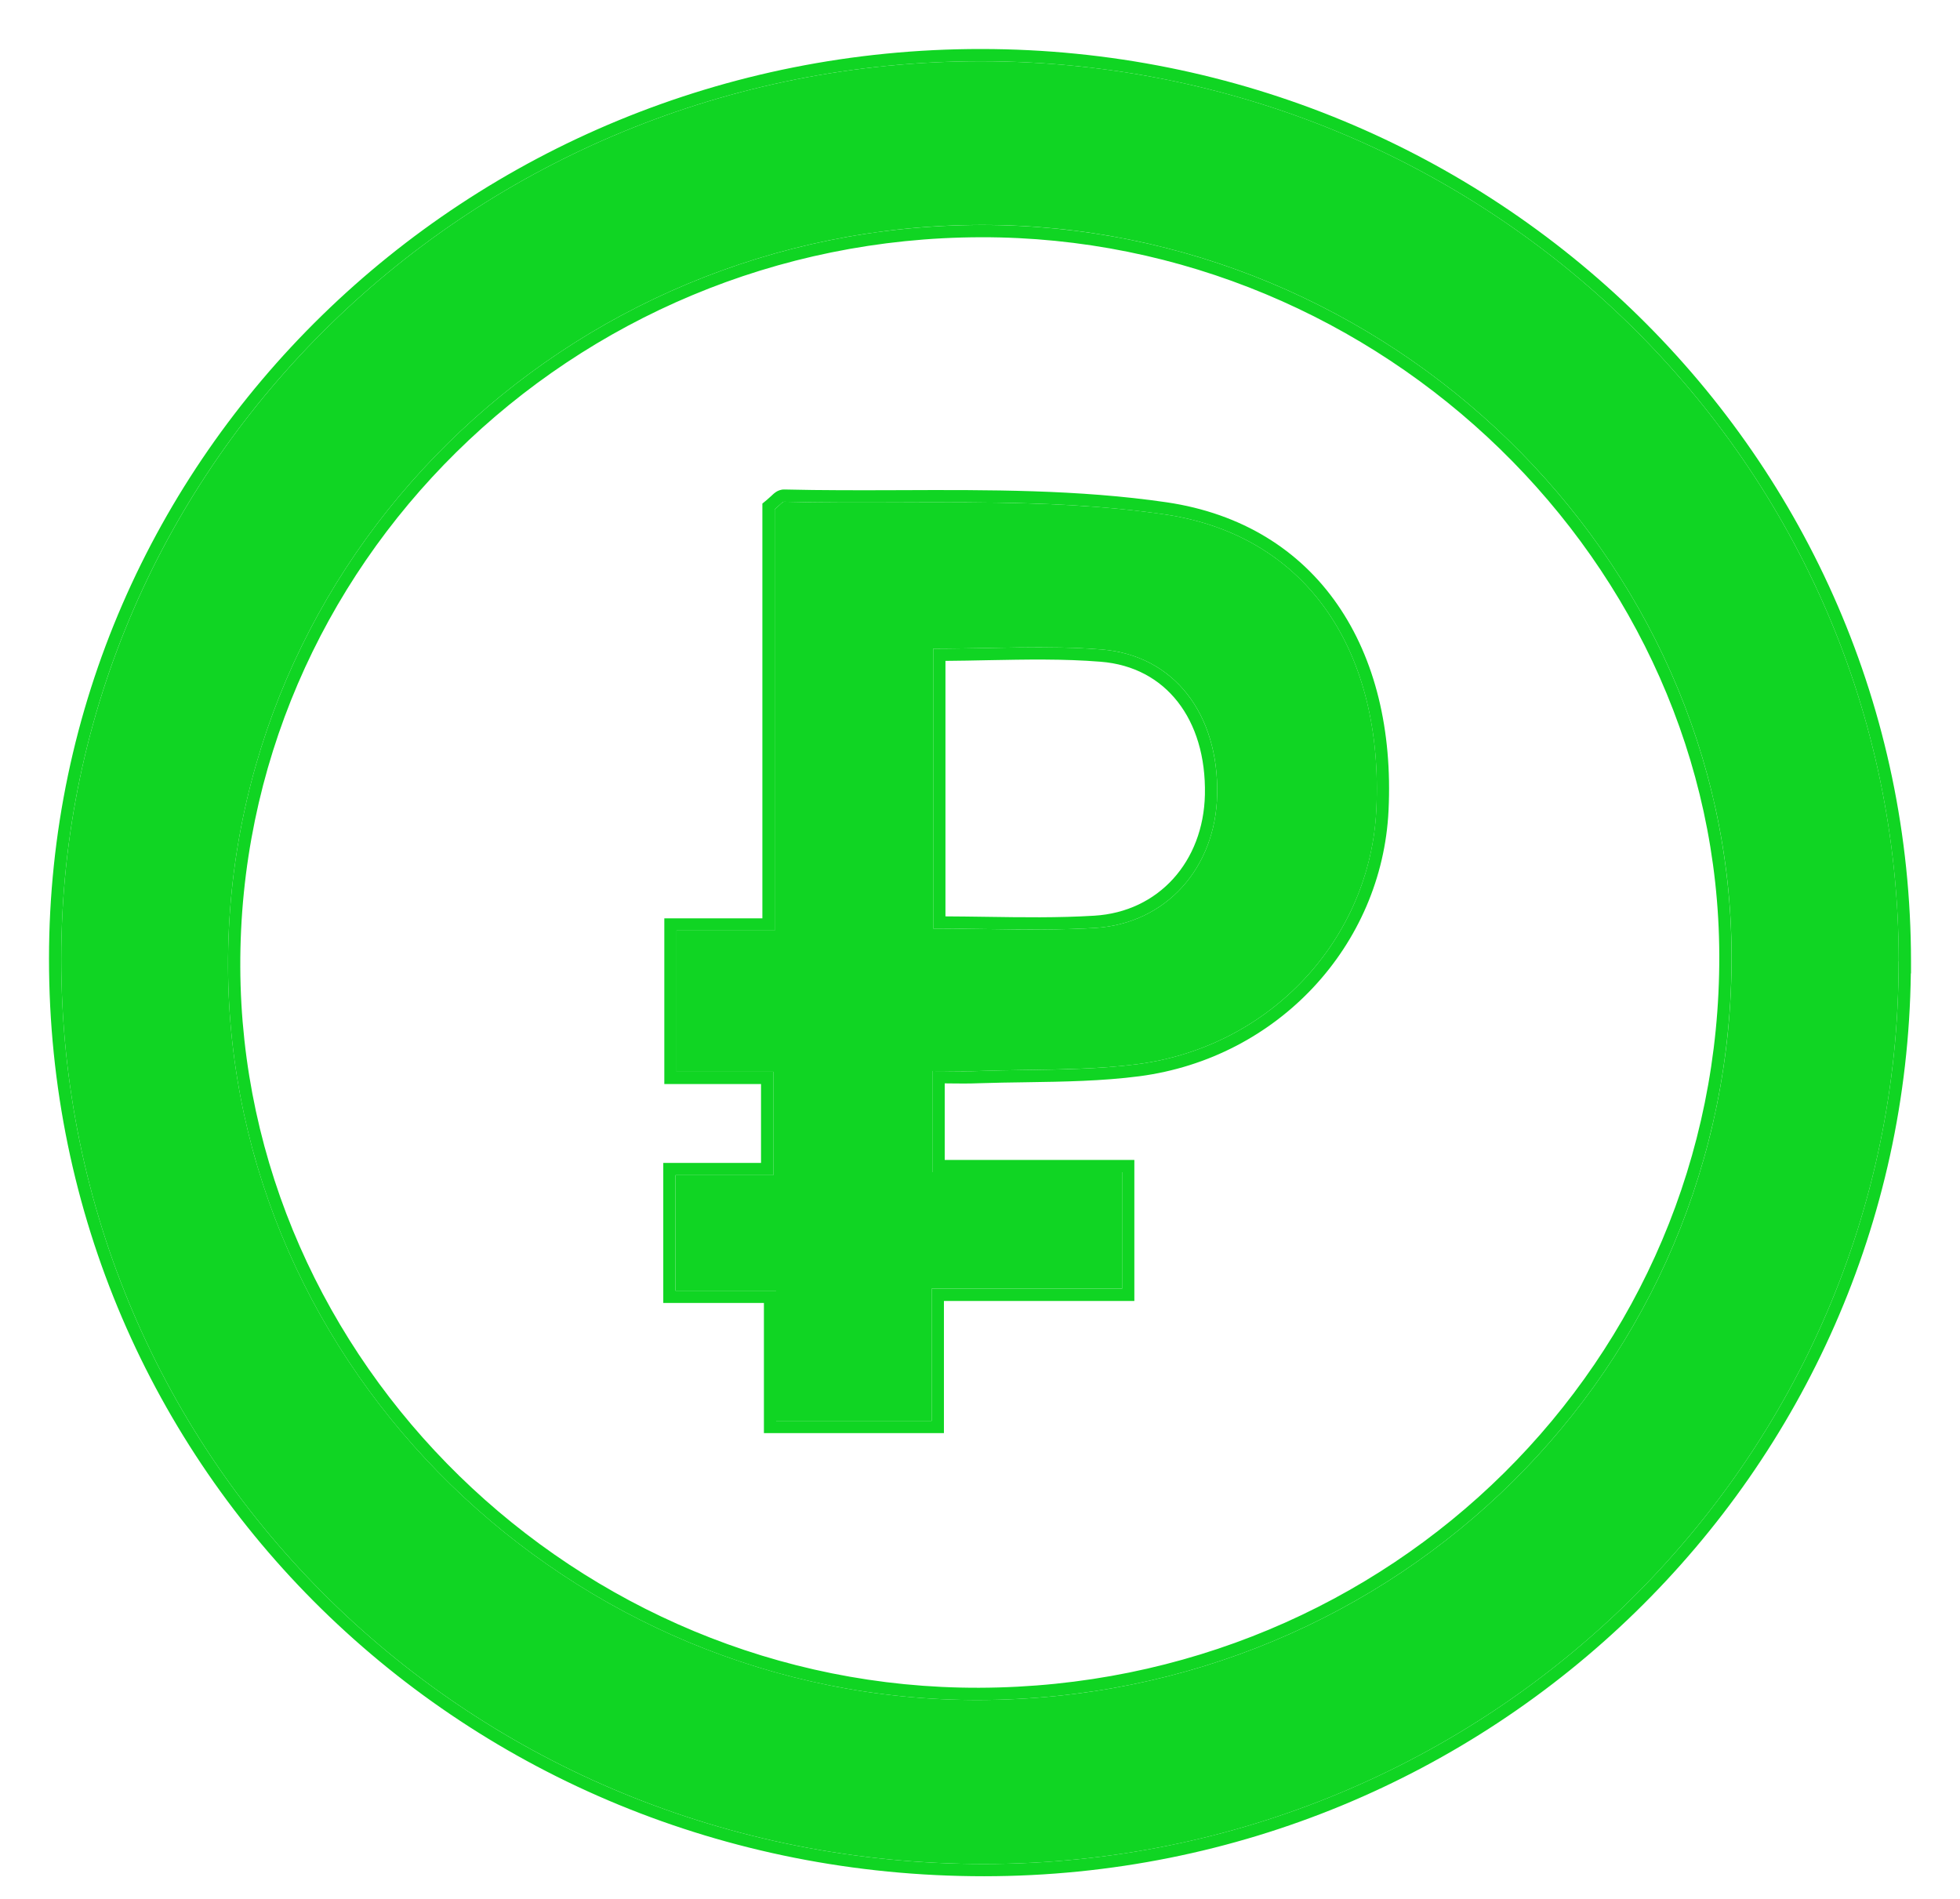
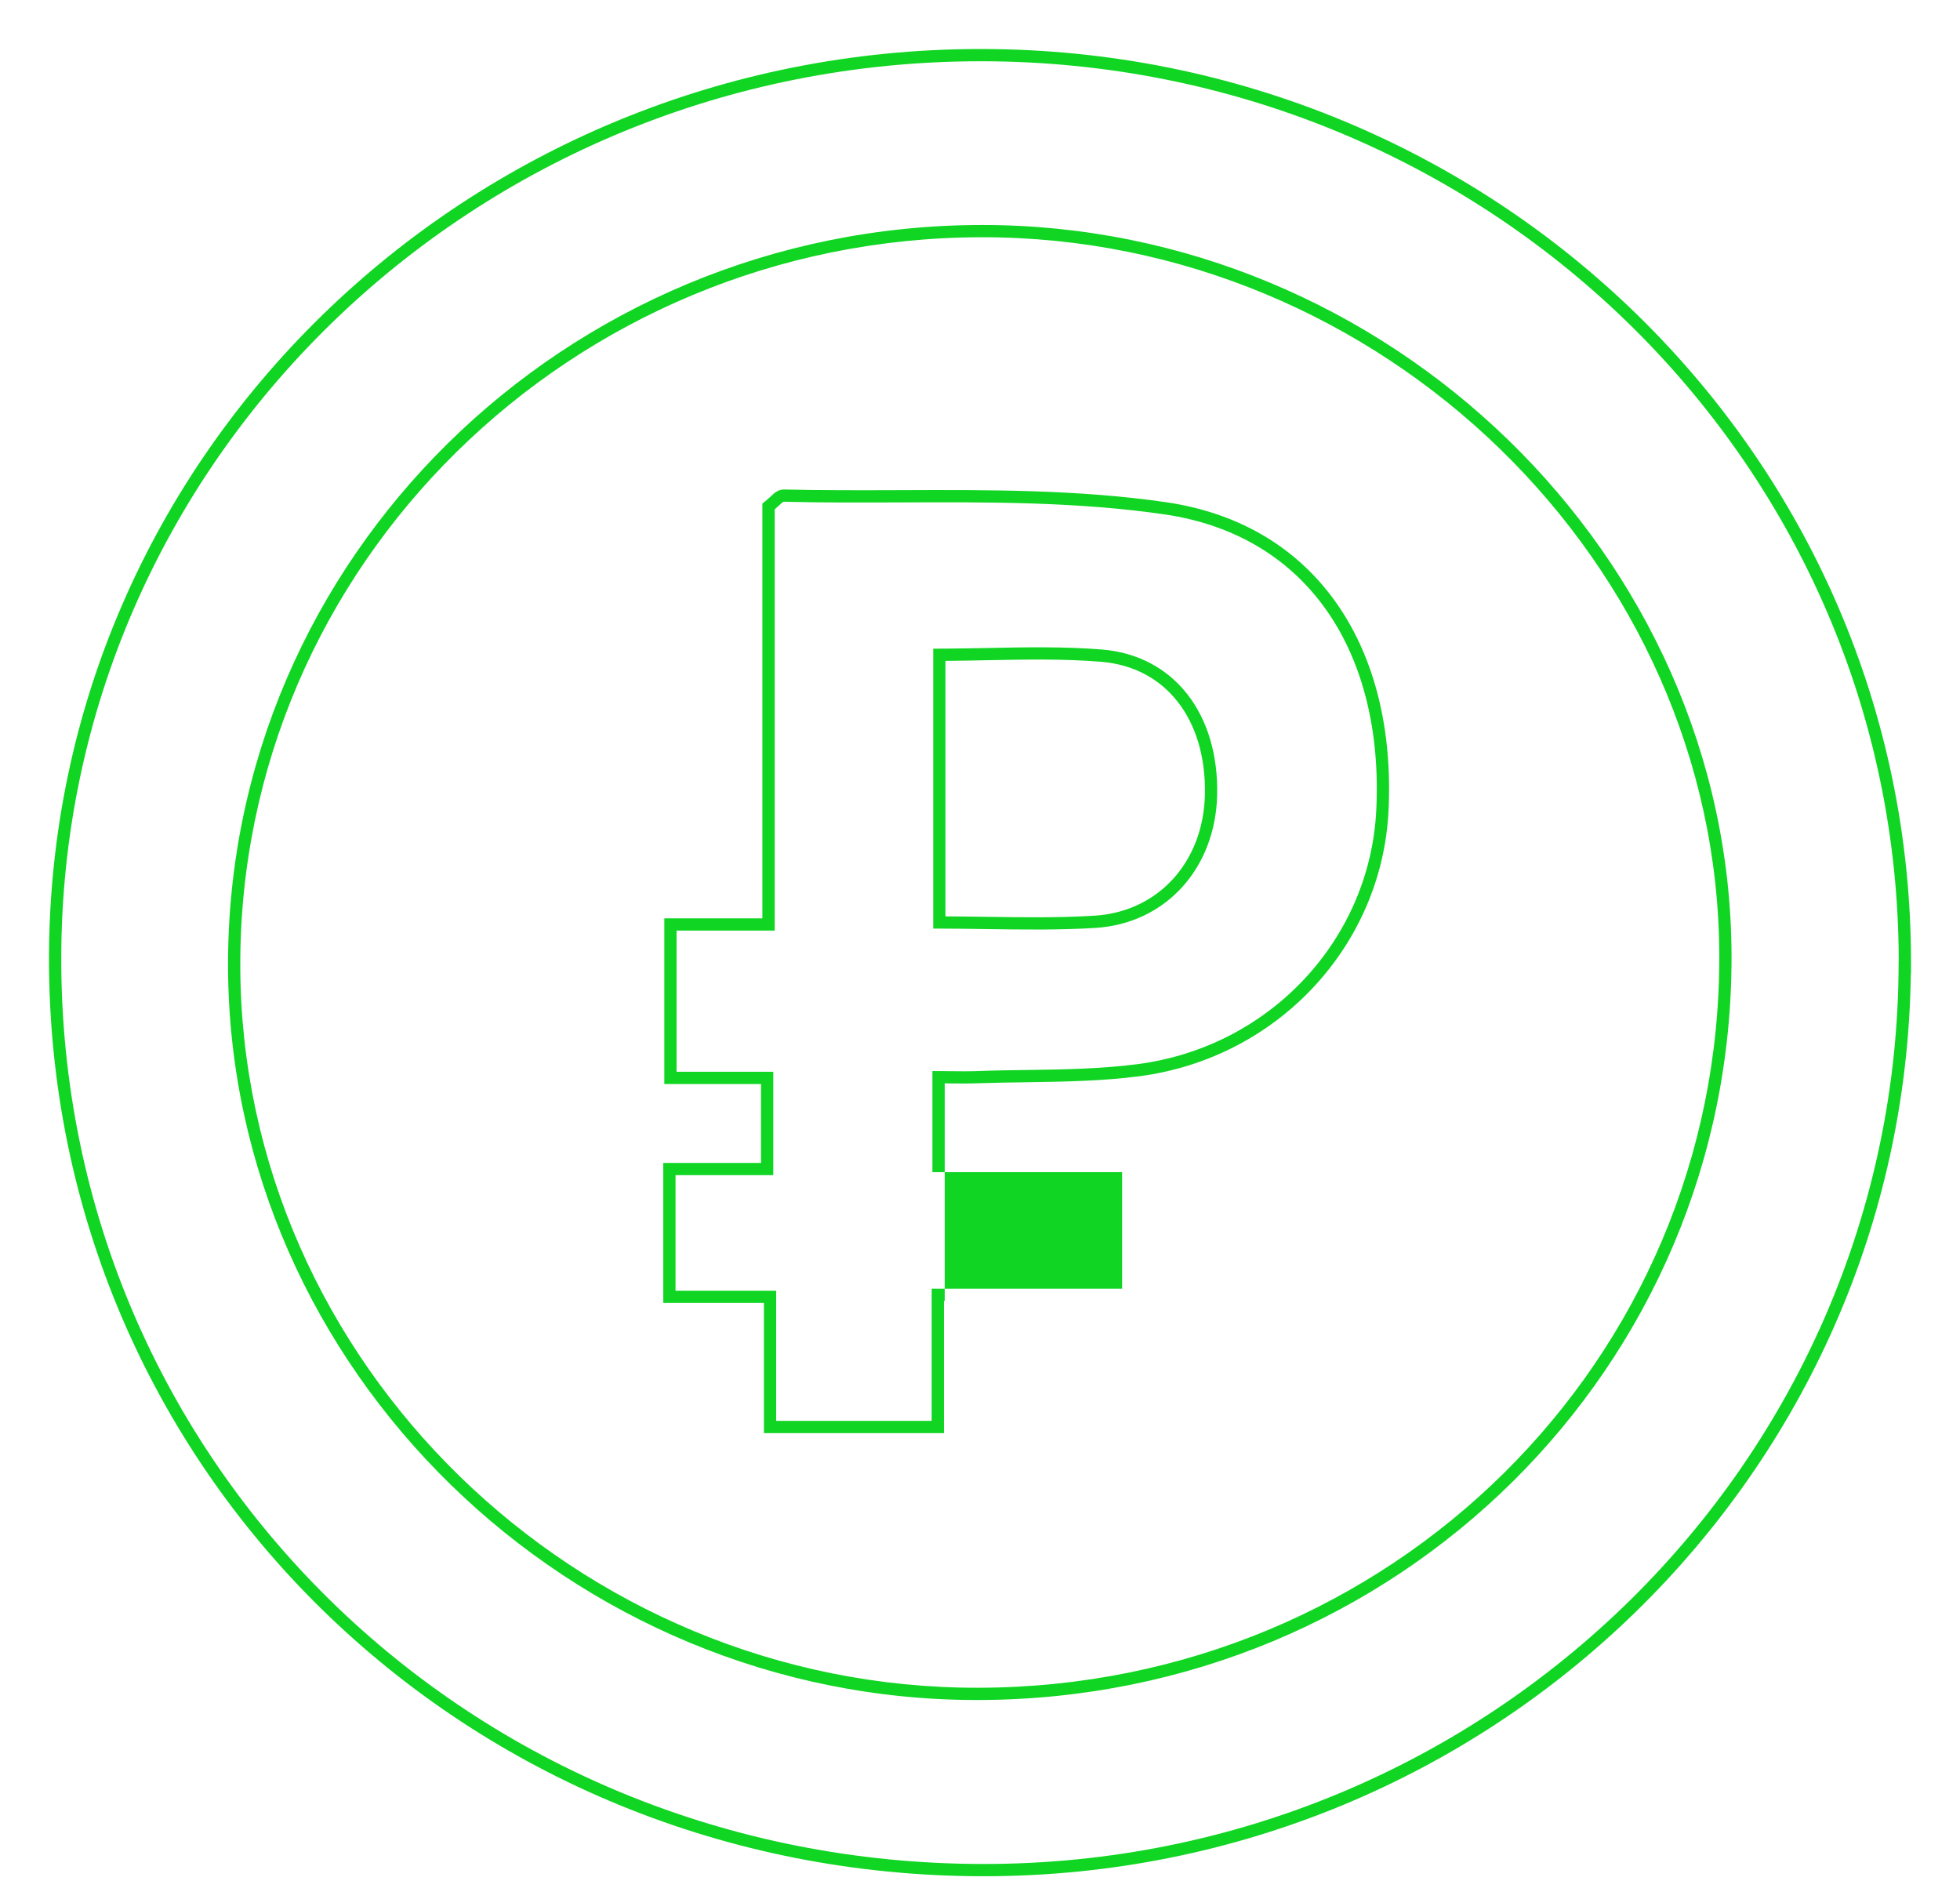
<svg xmlns="http://www.w3.org/2000/svg" width="32" height="31" viewBox="0 0 32 31" fill="none">
-   <path d="M30.998 15.691C31.003 23.827 24.316 30.427 16.068 30.43C7.688 30.433 0.997 23.872 1 15.652C1.002 7.557 7.726 0.997 16.019 1C24.298 1.004 30.995 7.572 31 15.691H30.998ZM16.014 3.672C9.22 3.687 3.699 9.128 3.723 15.786C3.748 22.347 9.306 27.773 15.986 27.753C22.82 27.734 28.293 22.314 28.271 15.591C28.249 9.085 22.669 3.659 16.014 3.672Z" fill="#10D523" />
-   <path d="M15.224 17.483V19.136H18.32V21.038H15.211V23.196H12.672V21.071H11.03V19.185H12.625V17.497H11.046V15.192H12.648V8.315C12.745 8.234 12.774 8.19 12.801 8.191C14.876 8.242 16.98 8.1 19.017 8.398C21.372 8.744 22.593 10.675 22.471 13.222C22.369 15.324 20.749 17.086 18.577 17.372C17.719 17.483 16.843 17.453 15.975 17.485C15.735 17.494 15.494 17.485 15.227 17.485L15.224 17.483ZM15.236 10.588V15.159C16.142 15.159 17.013 15.201 17.877 15.149C19.041 15.079 19.846 14.165 19.872 12.976C19.901 11.665 19.175 10.698 17.986 10.603C17.088 10.532 16.177 10.59 15.236 10.59V10.588Z" fill="#10D523" />
-   <path fill-rule="evenodd" clip-rule="evenodd" d="M30.998 15.491C30.885 7.464 24.23 1.004 16.019 1C7.726 0.997 1.001 7.557 1 15.652C0.997 23.872 7.688 30.433 16.067 30.43C24.311 30.427 30.994 23.836 30.998 15.707C30.998 15.702 30.998 15.696 30.998 15.691H31C31 15.624 30.999 15.557 30.998 15.491ZM31.197 15.891H31.2L31.2 15.691C31.195 7.458 24.405 0.805 16.019 0.8C7.62 0.797 0.801 7.442 0.8 15.652M31.197 15.891C31.093 24.048 24.356 30.627 16.067 30.63C7.581 30.633 0.797 23.986 0.8 15.652M19.017 8.398C17.6 8.191 16.15 8.196 14.7 8.202C14.066 8.204 13.432 8.207 12.801 8.191C12.784 8.19 12.767 8.207 12.734 8.238C12.713 8.257 12.685 8.283 12.648 8.315V15.192H11.046V17.497H12.625V19.185H11.029V21.071H12.672V23.196H15.211V21.039H18.32V19.136H15.223V17.483L15.226 17.485C15.294 17.485 15.359 17.485 15.424 17.486C15.446 17.486 15.469 17.486 15.492 17.487C15.658 17.489 15.817 17.491 15.975 17.485C16.237 17.475 16.499 17.471 16.761 17.468C17.369 17.459 17.978 17.45 18.577 17.372C20.749 17.086 22.369 15.324 22.47 13.222C22.593 10.675 21.371 8.744 19.017 8.398ZM15.982 17.684C15.819 17.691 15.652 17.689 15.483 17.687C15.463 17.686 15.443 17.686 15.424 17.686V18.936H18.52V21.239H15.411V23.396H12.472V21.271H10.829V18.985H12.425V17.697H10.846V14.992H12.447V8.221L12.52 8.161C12.552 8.134 12.574 8.113 12.595 8.094C12.601 8.088 12.608 8.082 12.615 8.075C12.626 8.065 12.646 8.046 12.67 8.031C12.695 8.015 12.743 7.989 12.807 7.991M15.982 17.684C16.235 17.675 16.492 17.672 16.751 17.668C17.365 17.659 17.992 17.649 18.602 17.57C20.868 17.272 22.564 15.433 22.67 13.232C22.733 11.925 22.452 10.759 21.837 9.871C21.22 8.978 20.275 8.381 19.046 8.2C17.613 7.991 16.139 7.996 14.682 8.002C14.052 8.004 13.426 8.006 12.807 7.991M15.236 10.59C15.302 10.59 15.369 10.589 15.436 10.589C15.662 10.587 15.886 10.583 16.108 10.579C16.744 10.566 17.368 10.554 17.986 10.603C19.175 10.698 19.9 11.665 19.872 12.976C19.846 14.165 19.041 15.079 17.877 15.149C17.281 15.185 16.682 15.176 16.07 15.167C15.795 15.163 15.517 15.159 15.236 15.159V10.59ZM17.97 10.803C17.362 10.754 16.755 10.766 16.124 10.778C15.898 10.783 15.669 10.787 15.436 10.789V14.96C15.654 14.961 15.87 14.964 16.082 14.967C16.69 14.976 17.277 14.985 17.865 14.949C18.915 14.886 19.648 14.067 19.672 12.972C19.685 12.353 19.521 11.831 19.228 11.457C18.937 11.085 18.511 10.846 17.97 10.803ZM16.015 3.873C9.327 3.887 3.899 9.241 3.923 15.785C3.947 22.233 9.413 27.572 15.985 27.553C22.711 27.534 28.093 22.202 28.07 15.591C28.05 9.2 22.564 3.859 16.015 3.873ZM16.014 3.673C9.22 3.687 3.699 9.128 3.723 15.786C3.747 22.347 9.306 27.773 15.985 27.753C22.819 27.734 28.293 22.315 28.27 15.591C28.249 9.085 22.669 3.659 16.014 3.673Z" fill="#10D523" />
+   <path fill-rule="evenodd" clip-rule="evenodd" d="M30.998 15.491C30.885 7.464 24.23 1.004 16.019 1C7.726 0.997 1.001 7.557 1 15.652C0.997 23.872 7.688 30.433 16.067 30.43C24.311 30.427 30.994 23.836 30.998 15.707C30.998 15.702 30.998 15.696 30.998 15.691H31C31 15.624 30.999 15.557 30.998 15.491ZM31.197 15.891H31.2L31.2 15.691C31.195 7.458 24.405 0.805 16.019 0.8C7.62 0.797 0.801 7.442 0.8 15.652M31.197 15.891C31.093 24.048 24.356 30.627 16.067 30.63C7.581 30.633 0.797 23.986 0.8 15.652M19.017 8.398C17.6 8.191 16.15 8.196 14.7 8.202C14.066 8.204 13.432 8.207 12.801 8.191C12.784 8.19 12.767 8.207 12.734 8.238C12.713 8.257 12.685 8.283 12.648 8.315V15.192H11.046V17.497H12.625V19.185H11.029V21.071H12.672V23.196H15.211V21.039H18.32V19.136H15.223V17.483L15.226 17.485C15.294 17.485 15.359 17.485 15.424 17.486C15.446 17.486 15.469 17.486 15.492 17.487C15.658 17.489 15.817 17.491 15.975 17.485C16.237 17.475 16.499 17.471 16.761 17.468C17.369 17.459 17.978 17.45 18.577 17.372C20.749 17.086 22.369 15.324 22.47 13.222C22.593 10.675 21.371 8.744 19.017 8.398ZM15.982 17.684C15.819 17.691 15.652 17.689 15.483 17.687C15.463 17.686 15.443 17.686 15.424 17.686V18.936V21.239H15.411V23.396H12.472V21.271H10.829V18.985H12.425V17.697H10.846V14.992H12.447V8.221L12.52 8.161C12.552 8.134 12.574 8.113 12.595 8.094C12.601 8.088 12.608 8.082 12.615 8.075C12.626 8.065 12.646 8.046 12.67 8.031C12.695 8.015 12.743 7.989 12.807 7.991M15.982 17.684C16.235 17.675 16.492 17.672 16.751 17.668C17.365 17.659 17.992 17.649 18.602 17.57C20.868 17.272 22.564 15.433 22.67 13.232C22.733 11.925 22.452 10.759 21.837 9.871C21.22 8.978 20.275 8.381 19.046 8.2C17.613 7.991 16.139 7.996 14.682 8.002C14.052 8.004 13.426 8.006 12.807 7.991M15.236 10.59C15.302 10.59 15.369 10.589 15.436 10.589C15.662 10.587 15.886 10.583 16.108 10.579C16.744 10.566 17.368 10.554 17.986 10.603C19.175 10.698 19.9 11.665 19.872 12.976C19.846 14.165 19.041 15.079 17.877 15.149C17.281 15.185 16.682 15.176 16.07 15.167C15.795 15.163 15.517 15.159 15.236 15.159V10.59ZM17.97 10.803C17.362 10.754 16.755 10.766 16.124 10.778C15.898 10.783 15.669 10.787 15.436 10.789V14.96C15.654 14.961 15.87 14.964 16.082 14.967C16.69 14.976 17.277 14.985 17.865 14.949C18.915 14.886 19.648 14.067 19.672 12.972C19.685 12.353 19.521 11.831 19.228 11.457C18.937 11.085 18.511 10.846 17.97 10.803ZM16.015 3.873C9.327 3.887 3.899 9.241 3.923 15.785C3.947 22.233 9.413 27.572 15.985 27.553C22.711 27.534 28.093 22.202 28.07 15.591C28.05 9.2 22.564 3.859 16.015 3.873ZM16.014 3.673C9.22 3.687 3.699 9.128 3.723 15.786C3.747 22.347 9.306 27.773 15.985 27.753C22.819 27.734 28.293 22.315 28.27 15.591C28.249 9.085 22.669 3.659 16.014 3.673Z" fill="#10D523" />
</svg>